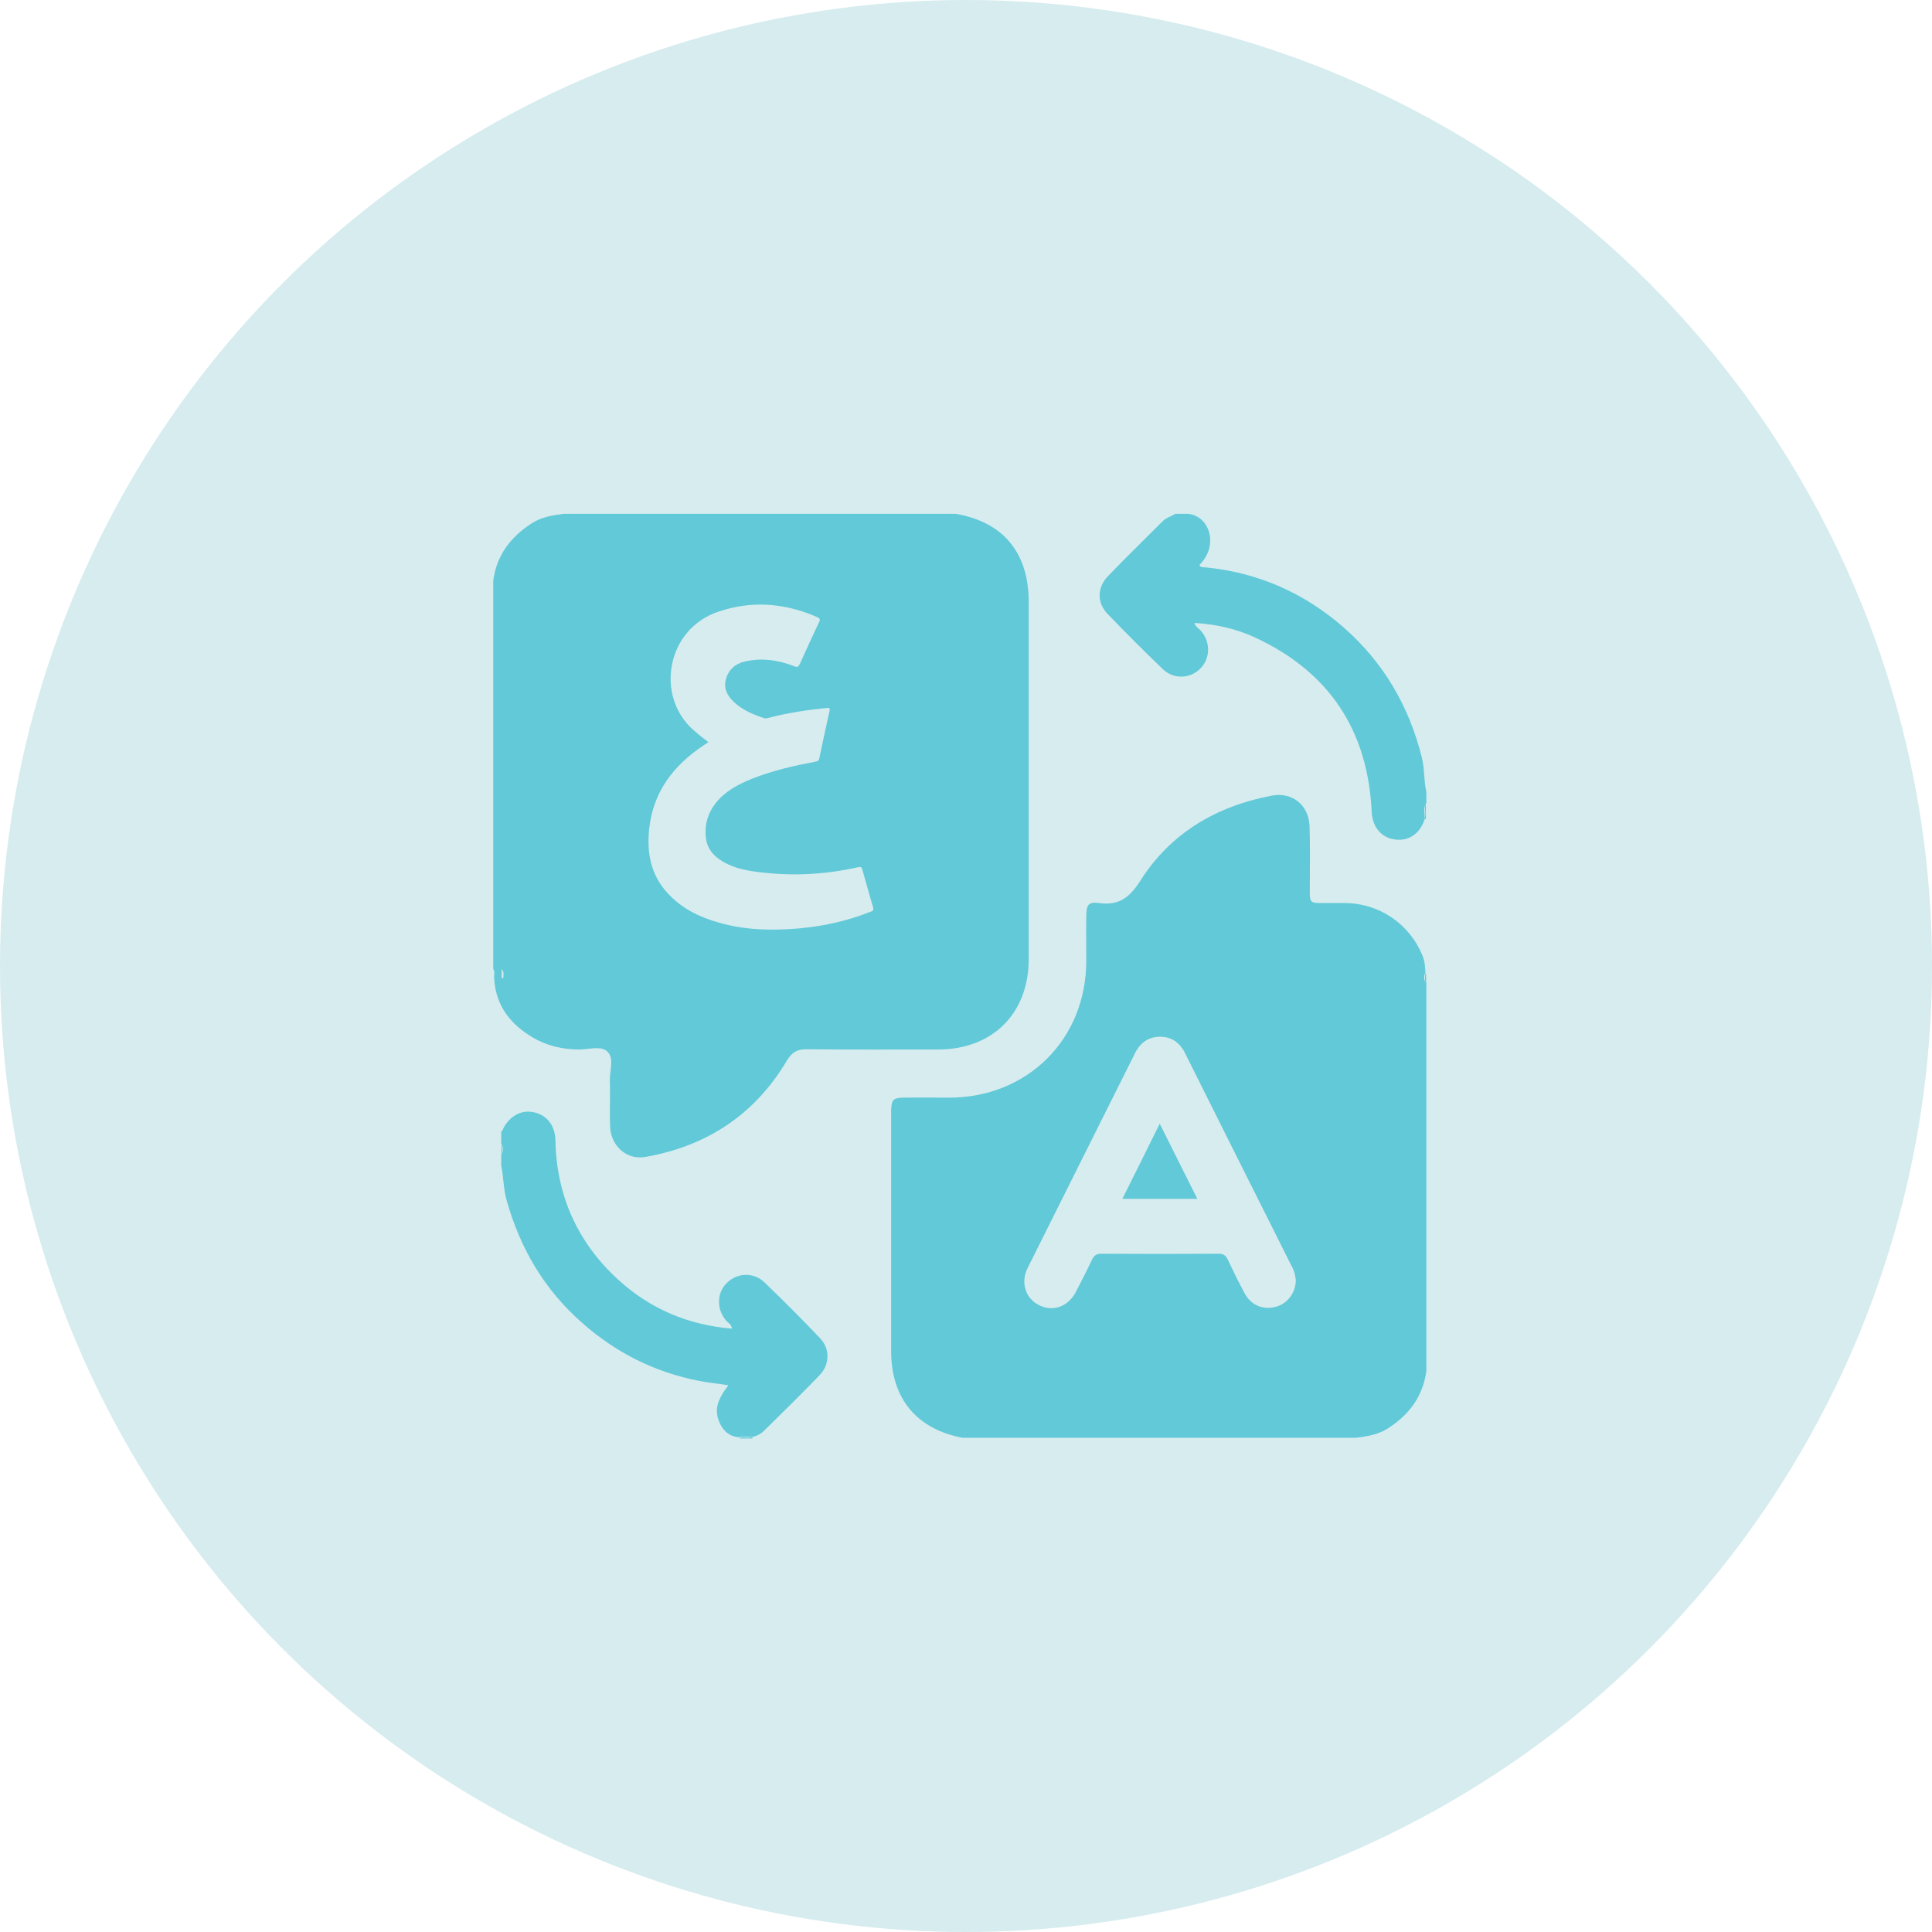
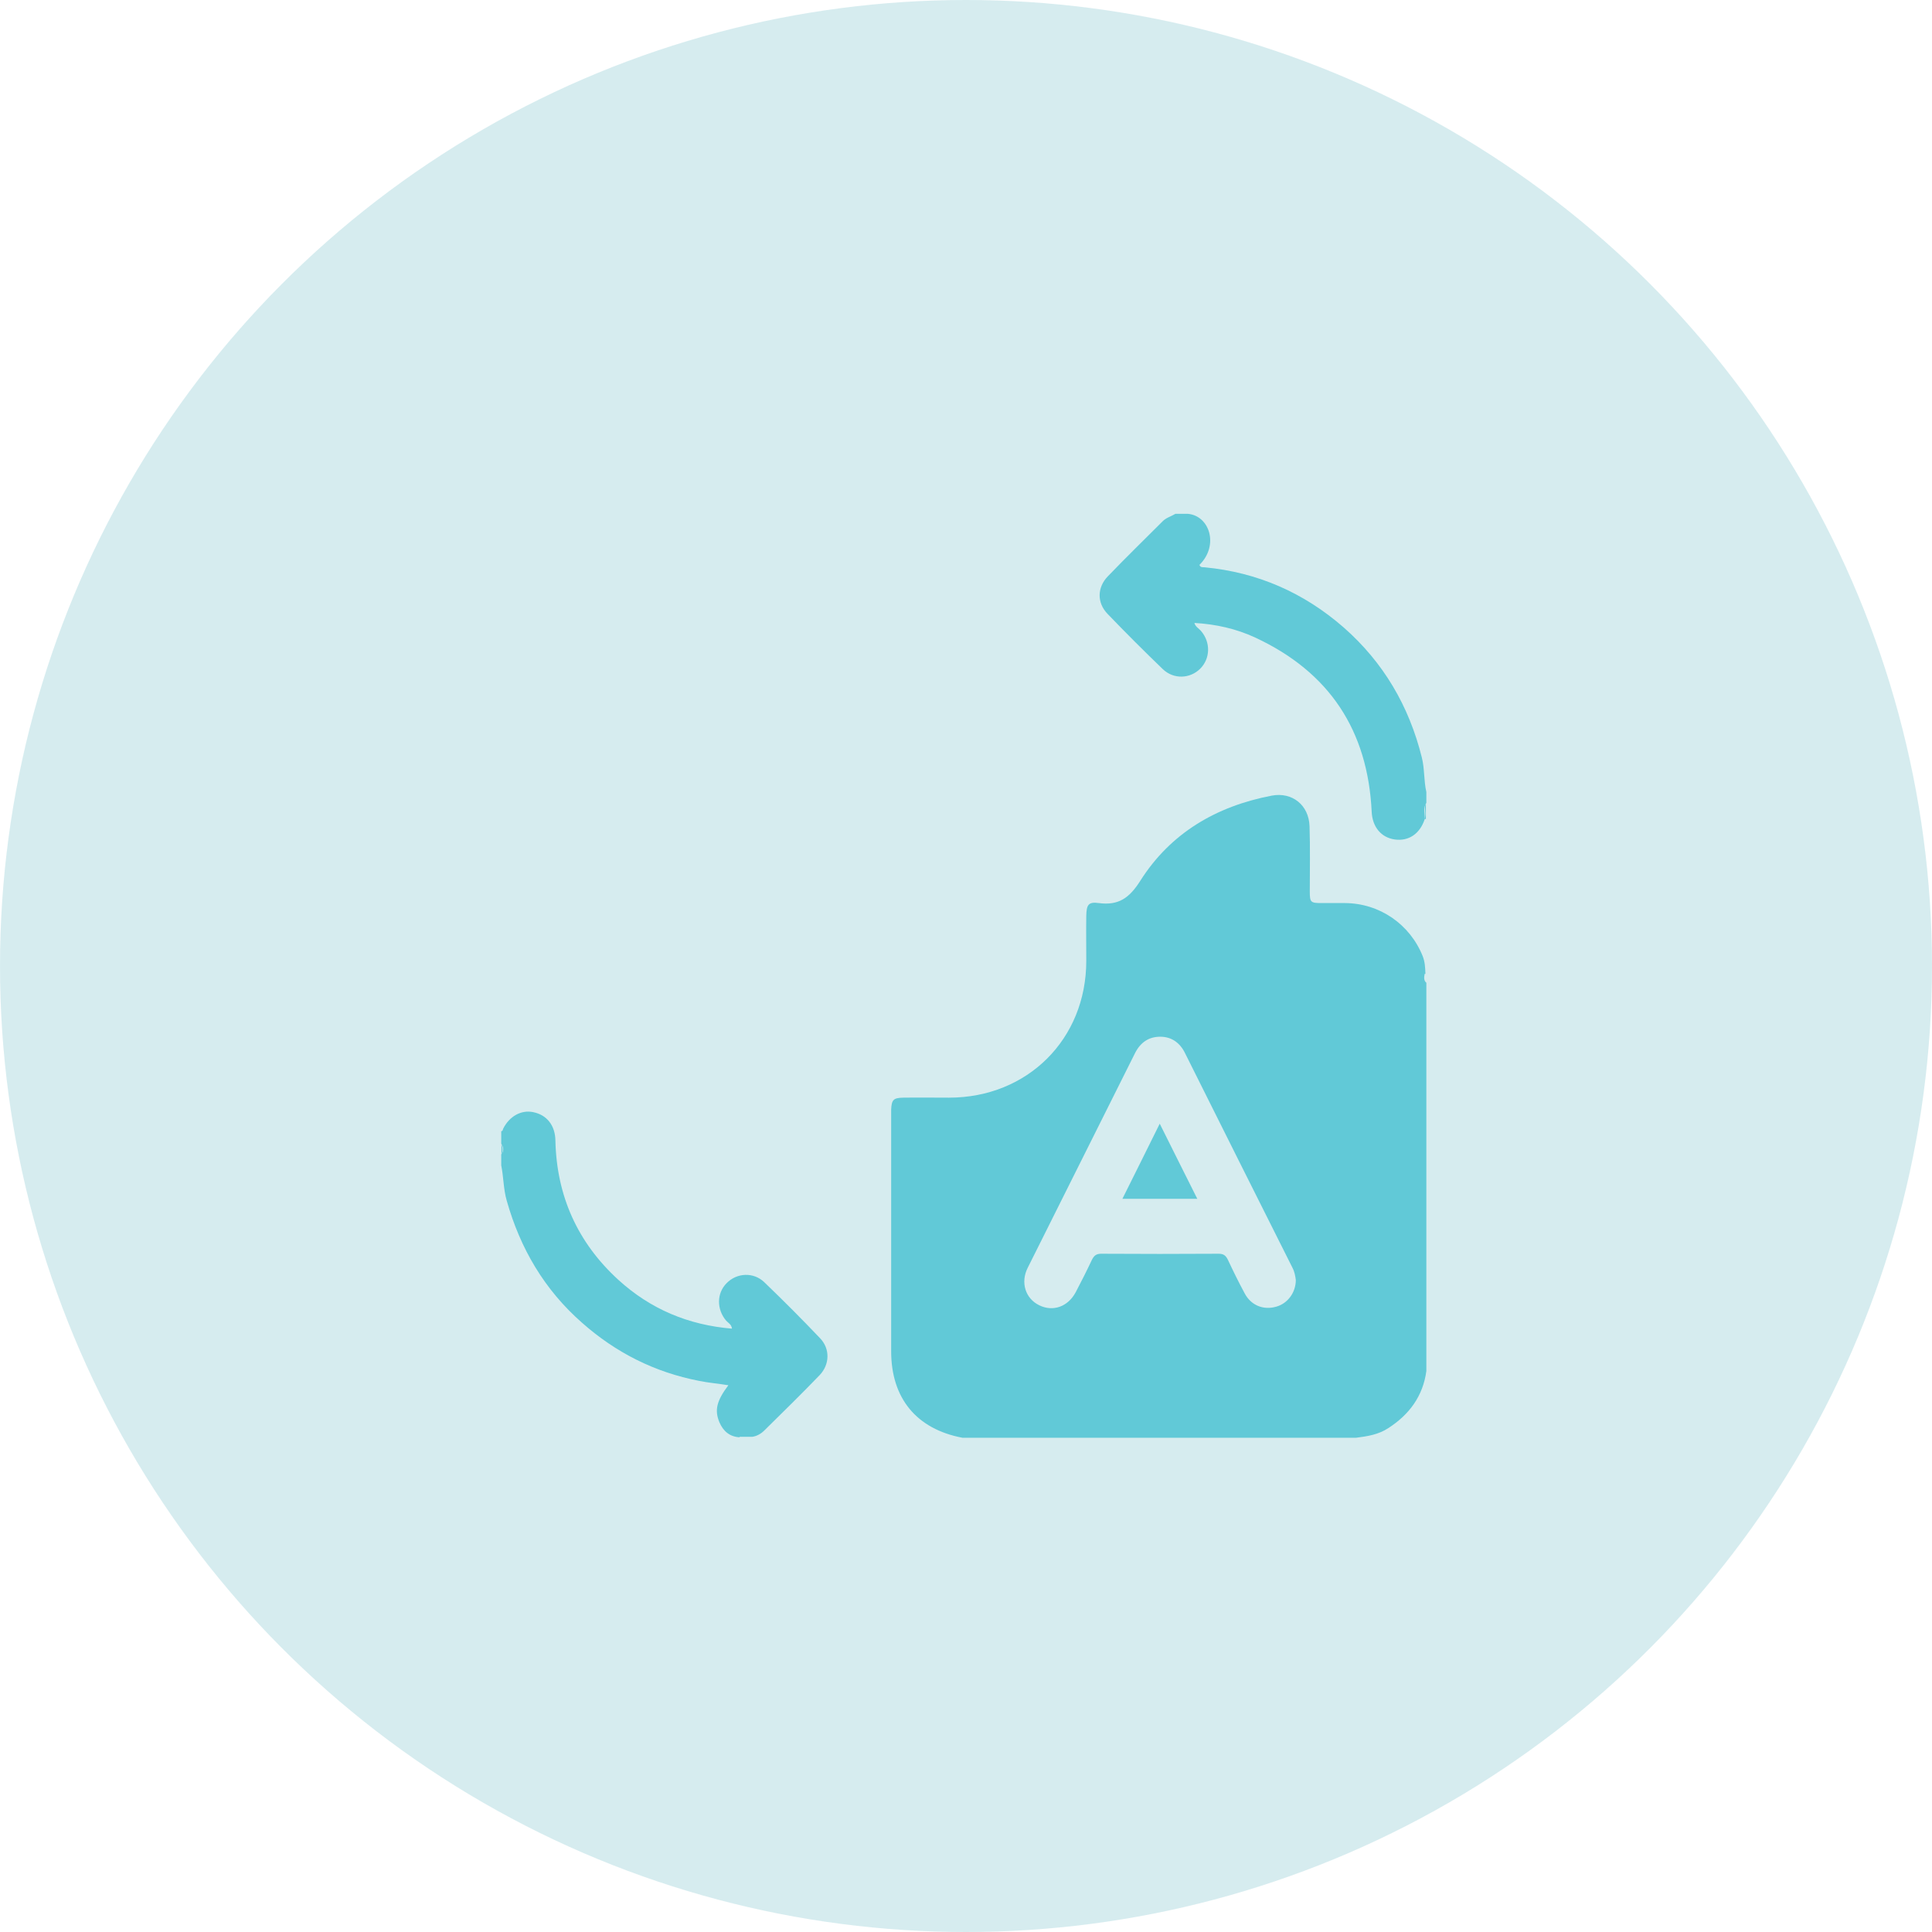
<svg xmlns="http://www.w3.org/2000/svg" width="94" height="94" viewBox="0 0 94 94" fill="none">
  <circle opacity="0.5" cx="47" cy="47" r="47" fill="#AEDBE1" />
  <g clip-path="url(#clip0_2523_8472)">
-     <path d="M50.051 46.668C50.051 40.879 50.051 35.078 50.051 29.289C50.051 26.887 48.809 25.398 46.5 25C40.137 25 33.785 25 27.422 25C26.883 25.07 26.344 25.152 25.863 25.469C24.844 26.125 24.164 27.016 24 28.246C24 34.539 24 40.844 24 47.137C24.094 47.301 24.023 47.465 24.047 47.641C24.129 48.941 24.844 49.844 25.922 50.477C26.613 50.887 27.375 51.062 28.195 51.062C28.652 51.062 29.238 50.863 29.555 51.168C29.895 51.496 29.66 52.082 29.672 52.562C29.695 53.312 29.66 54.051 29.684 54.801C29.719 55.762 30.492 56.453 31.406 56.289C34.395 55.762 36.727 54.227 38.285 51.602C38.531 51.191 38.801 51.039 39.258 51.051C41.391 51.074 43.535 51.062 45.668 51.062C48.293 51.051 50.051 49.305 50.051 46.668ZM24.48 47.605H24.445L24.41 47.582C24.41 47.441 24.41 47.289 24.41 47.148C24.527 47.277 24.504 47.441 24.48 47.605ZM42.328 44.371C41.227 44.805 40.09 45.062 38.906 45.168C37.594 45.285 36.293 45.262 35.004 44.898C34.031 44.629 33.152 44.195 32.473 43.445C31.664 42.566 31.465 41.5 31.582 40.352C31.77 38.535 32.766 37.234 34.254 36.25C34.301 36.215 34.348 36.191 34.395 36.156C34.406 36.145 34.418 36.133 34.465 36.109C34.184 35.898 33.938 35.699 33.691 35.477C31.887 33.836 32.426 30.602 34.957 29.758C36.586 29.207 38.191 29.336 39.762 30.027C39.914 30.098 39.914 30.156 39.844 30.285C39.527 30.953 39.223 31.621 38.918 32.301C38.848 32.441 38.801 32.477 38.648 32.418C37.875 32.113 37.066 31.996 36.246 32.184C35.777 32.289 35.449 32.582 35.32 33.039C35.191 33.496 35.391 33.859 35.719 34.164C36.129 34.551 36.645 34.762 37.172 34.938C37.266 34.973 37.359 34.938 37.441 34.914C38.355 34.68 39.281 34.539 40.23 34.445C40.383 34.434 40.383 34.48 40.359 34.598C40.195 35.359 40.02 36.121 39.867 36.883C39.844 37.012 39.785 37.035 39.668 37.059C38.625 37.258 37.582 37.492 36.586 37.891C35.918 38.16 35.297 38.488 34.84 39.051C34.43 39.566 34.266 40.152 34.348 40.797C34.406 41.23 34.641 41.559 34.992 41.805C35.531 42.18 36.152 42.332 36.785 42.414C38.449 42.637 40.113 42.566 41.754 42.191C41.871 42.168 41.918 42.18 41.953 42.297C42.129 42.906 42.293 43.527 42.48 44.137C42.527 44.312 42.434 44.336 42.328 44.371Z" fill="#61C9D7" />
    <path d="M69.316 47.383C69.328 47.383 69.34 47.383 69.352 47.383C69.352 47.371 69.352 47.359 69.352 47.348C69.34 47.066 69.328 46.797 69.223 46.527C68.602 44.969 67.125 43.949 65.438 43.938C65.062 43.938 64.676 43.938 64.301 43.938C63.762 43.938 63.727 43.902 63.727 43.363C63.727 42.309 63.75 41.254 63.715 40.199C63.68 39.168 62.871 38.523 61.875 38.711C59.18 39.227 56.953 40.527 55.477 42.859C54.949 43.691 54.422 44.066 53.461 43.938C52.957 43.867 52.863 44.02 52.852 44.559C52.84 45.285 52.852 46.023 52.852 46.75C52.852 50.559 49.992 53.406 46.172 53.406C45.422 53.406 44.684 53.395 43.934 53.406C43.465 53.418 43.383 53.512 43.359 53.98C43.359 54.098 43.359 54.215 43.359 54.332C43.359 58.141 43.359 61.938 43.359 65.746C43.359 68.031 44.59 69.531 46.828 69.953C53.215 69.953 59.602 69.953 65.977 69.953C66.527 69.883 67.066 69.801 67.547 69.484C68.566 68.828 69.234 67.926 69.398 66.707C69.398 60.414 69.398 54.109 69.398 47.816C69.269 47.711 69.281 47.547 69.316 47.383ZM62.086 63.578C61.465 63.754 60.867 63.508 60.562 62.934C60.27 62.395 60 61.844 59.742 61.293C59.637 61.082 59.531 61 59.285 61C57.387 61.012 55.477 61.012 53.578 61C53.332 61 53.227 61.094 53.121 61.305C52.875 61.832 52.605 62.359 52.336 62.875C51.961 63.578 51.234 63.836 50.566 63.508C49.887 63.18 49.641 62.395 50.004 61.68C51.738 58.199 53.496 54.707 55.23 51.227C55.488 50.723 55.887 50.441 56.449 50.441C57 50.441 57.41 50.734 57.656 51.238C59.391 54.719 61.137 58.199 62.883 61.68C62.988 61.879 63.023 62.09 63.047 62.277C63.047 62.887 62.648 63.426 62.086 63.578Z" fill="#61C9D7" />
    <path d="M37.184 62.383C36.656 61.879 35.848 61.926 35.355 62.43C34.863 62.922 34.863 63.707 35.332 64.258C35.426 64.363 35.59 64.433 35.613 64.644C33.492 64.469 31.652 63.695 30.094 62.277C28.102 60.461 27.082 58.187 27.023 55.492C27.012 54.754 26.602 54.238 25.934 54.109C25.359 53.992 24.785 54.309 24.48 54.918C24.457 54.965 24.469 55.035 24.387 55.035C24.387 55.234 24.387 55.445 24.387 55.645C24.504 55.82 24.527 55.996 24.387 56.172C24.387 56.348 24.387 56.523 24.387 56.699C24.504 57.273 24.492 57.859 24.656 58.422C25.312 60.742 26.484 62.746 28.312 64.352C29.965 65.816 31.852 66.766 34.02 67.187C34.477 67.281 34.945 67.316 35.438 67.398C34.863 68.16 34.758 68.617 35.004 69.203C35.191 69.637 35.508 69.906 35.988 69.93C35.988 69.918 35.988 69.906 35.977 69.906C36.188 69.906 36.398 69.906 36.609 69.906C36.832 69.871 37.031 69.754 37.184 69.602C38.086 68.711 39 67.82 39.879 66.906C40.371 66.391 40.395 65.629 39.902 65.113C39.023 64.187 38.109 63.273 37.184 62.383Z" fill="#61C9D7" />
    <path d="M69.176 36.848C68.555 34.352 67.312 32.23 65.379 30.531C63.434 28.832 61.184 27.848 58.617 27.602C58.523 27.59 58.406 27.625 58.359 27.484C59.32 26.535 58.852 25.094 57.797 25C57.598 25 57.387 25 57.188 25C56.977 25.129 56.73 25.188 56.555 25.375C55.664 26.266 54.762 27.145 53.895 28.047C53.379 28.586 53.367 29.324 53.883 29.863C54.762 30.777 55.664 31.68 56.578 32.559C57.105 33.062 57.902 33.027 58.395 32.535C58.887 32.043 58.91 31.258 58.441 30.707C58.336 30.578 58.16 30.496 58.113 30.309C59.145 30.367 60.152 30.59 61.078 31.023C64.676 32.699 66.551 35.535 66.738 39.496C66.773 40.234 67.195 40.75 67.863 40.844C68.531 40.938 69.082 40.574 69.317 39.859C69.34 39.59 69.223 39.309 69.398 39.062C69.398 38.887 69.398 38.711 69.398 38.535C69.27 37.973 69.317 37.398 69.176 36.848Z" fill="#61C9D7" />
    <path d="M69.305 39.859L69.34 39.848H69.375C69.375 39.59 69.375 39.32 69.375 39.062C69.269 39.32 69.41 39.602 69.305 39.859Z" fill="#61C9D7" />
-     <path d="M36.059 69.941C36.035 69.941 36.023 69.941 36 69.941C36 69.953 36 69.977 36 69.988C36.199 69.988 36.41 69.988 36.609 69.988C36.598 69.965 36.609 69.93 36.621 69.906C36.434 69.977 36.246 69.918 36.059 69.941Z" fill="#61C9D7" />
    <path d="M24.398 55.668C24.398 55.844 24.398 56.02 24.398 56.195C24.469 56.02 24.469 55.844 24.398 55.668Z" fill="#61C9D7" />
-     <path d="M69.34 47.383C69.351 47.535 69.293 47.699 69.386 47.84C69.386 47.699 69.386 47.547 69.386 47.406C69.375 47.395 69.363 47.383 69.34 47.383Z" fill="#61C9D7" />
    <path d="M54.609 58.328C55.852 58.328 57.035 58.328 58.254 58.328C57.645 57.109 57.047 55.926 56.426 54.672C55.805 55.938 55.207 57.121 54.609 58.328Z" fill="#61C9D7" />
  </g>
  <defs>
    <clipPath id="clip0_2523_8472">
      <rect width="46" height="45" fill="white" transform="translate(24 25)" />
    </clipPath>
  </defs>
</svg>